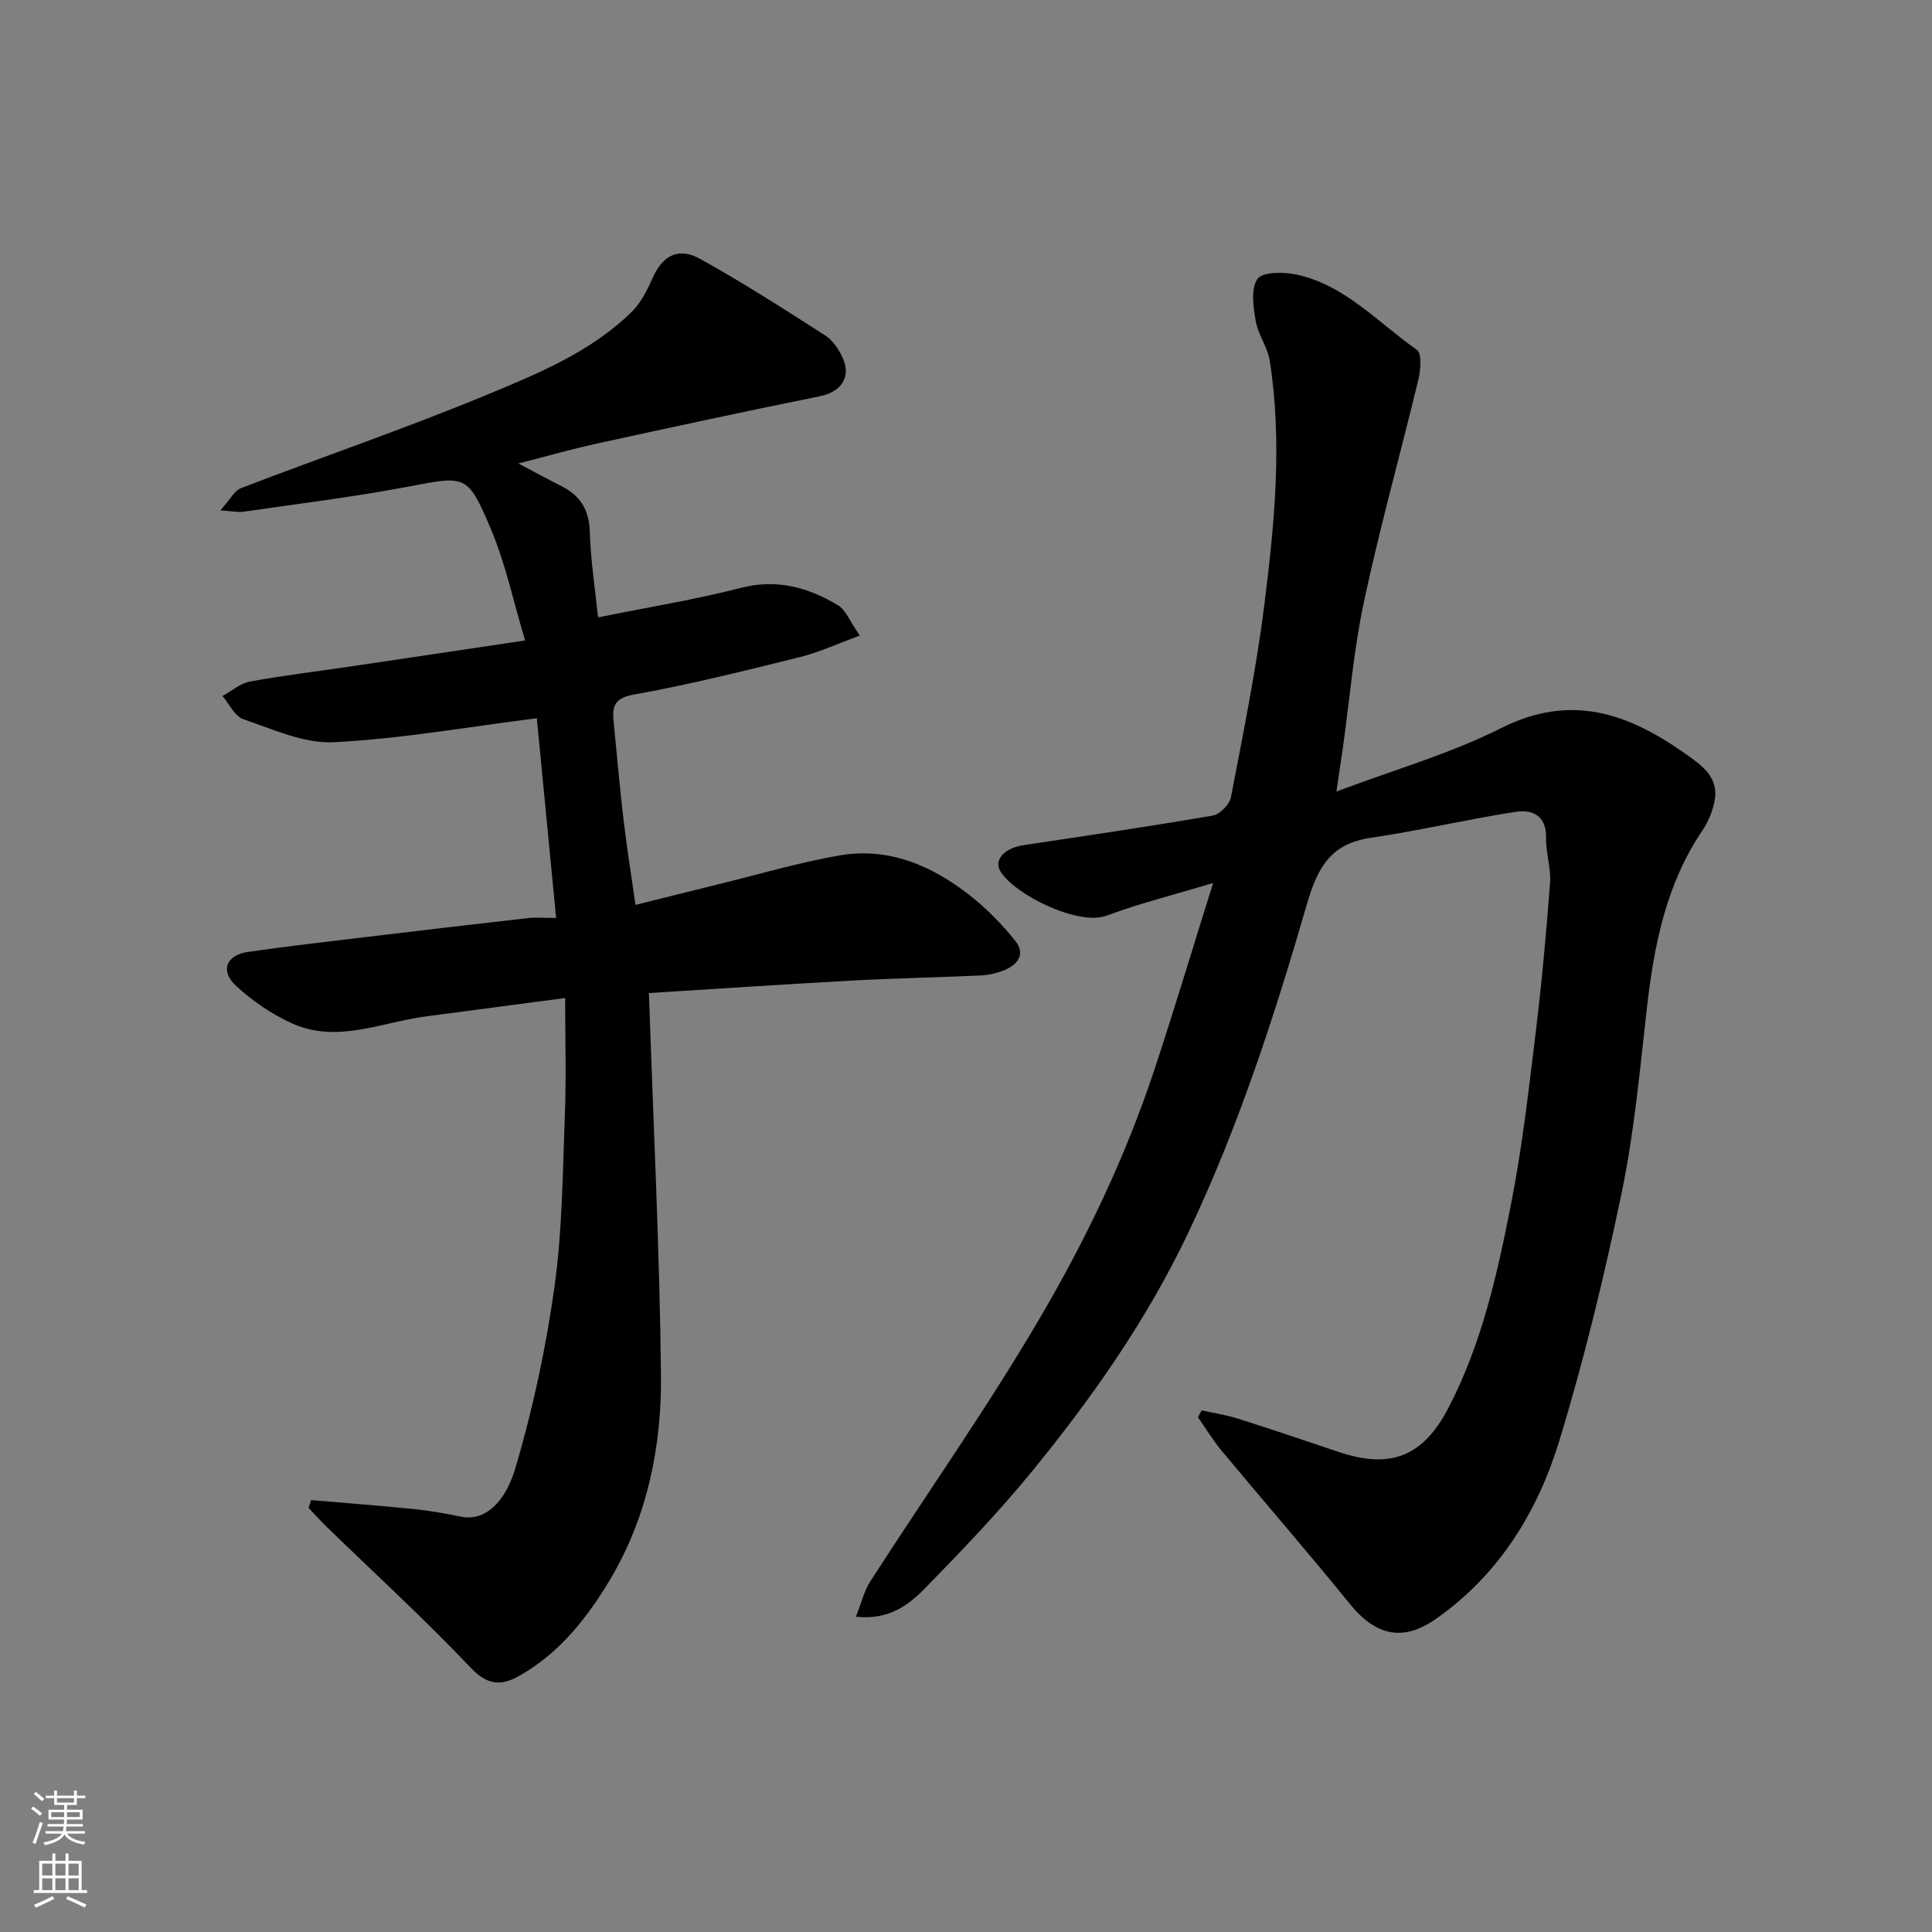
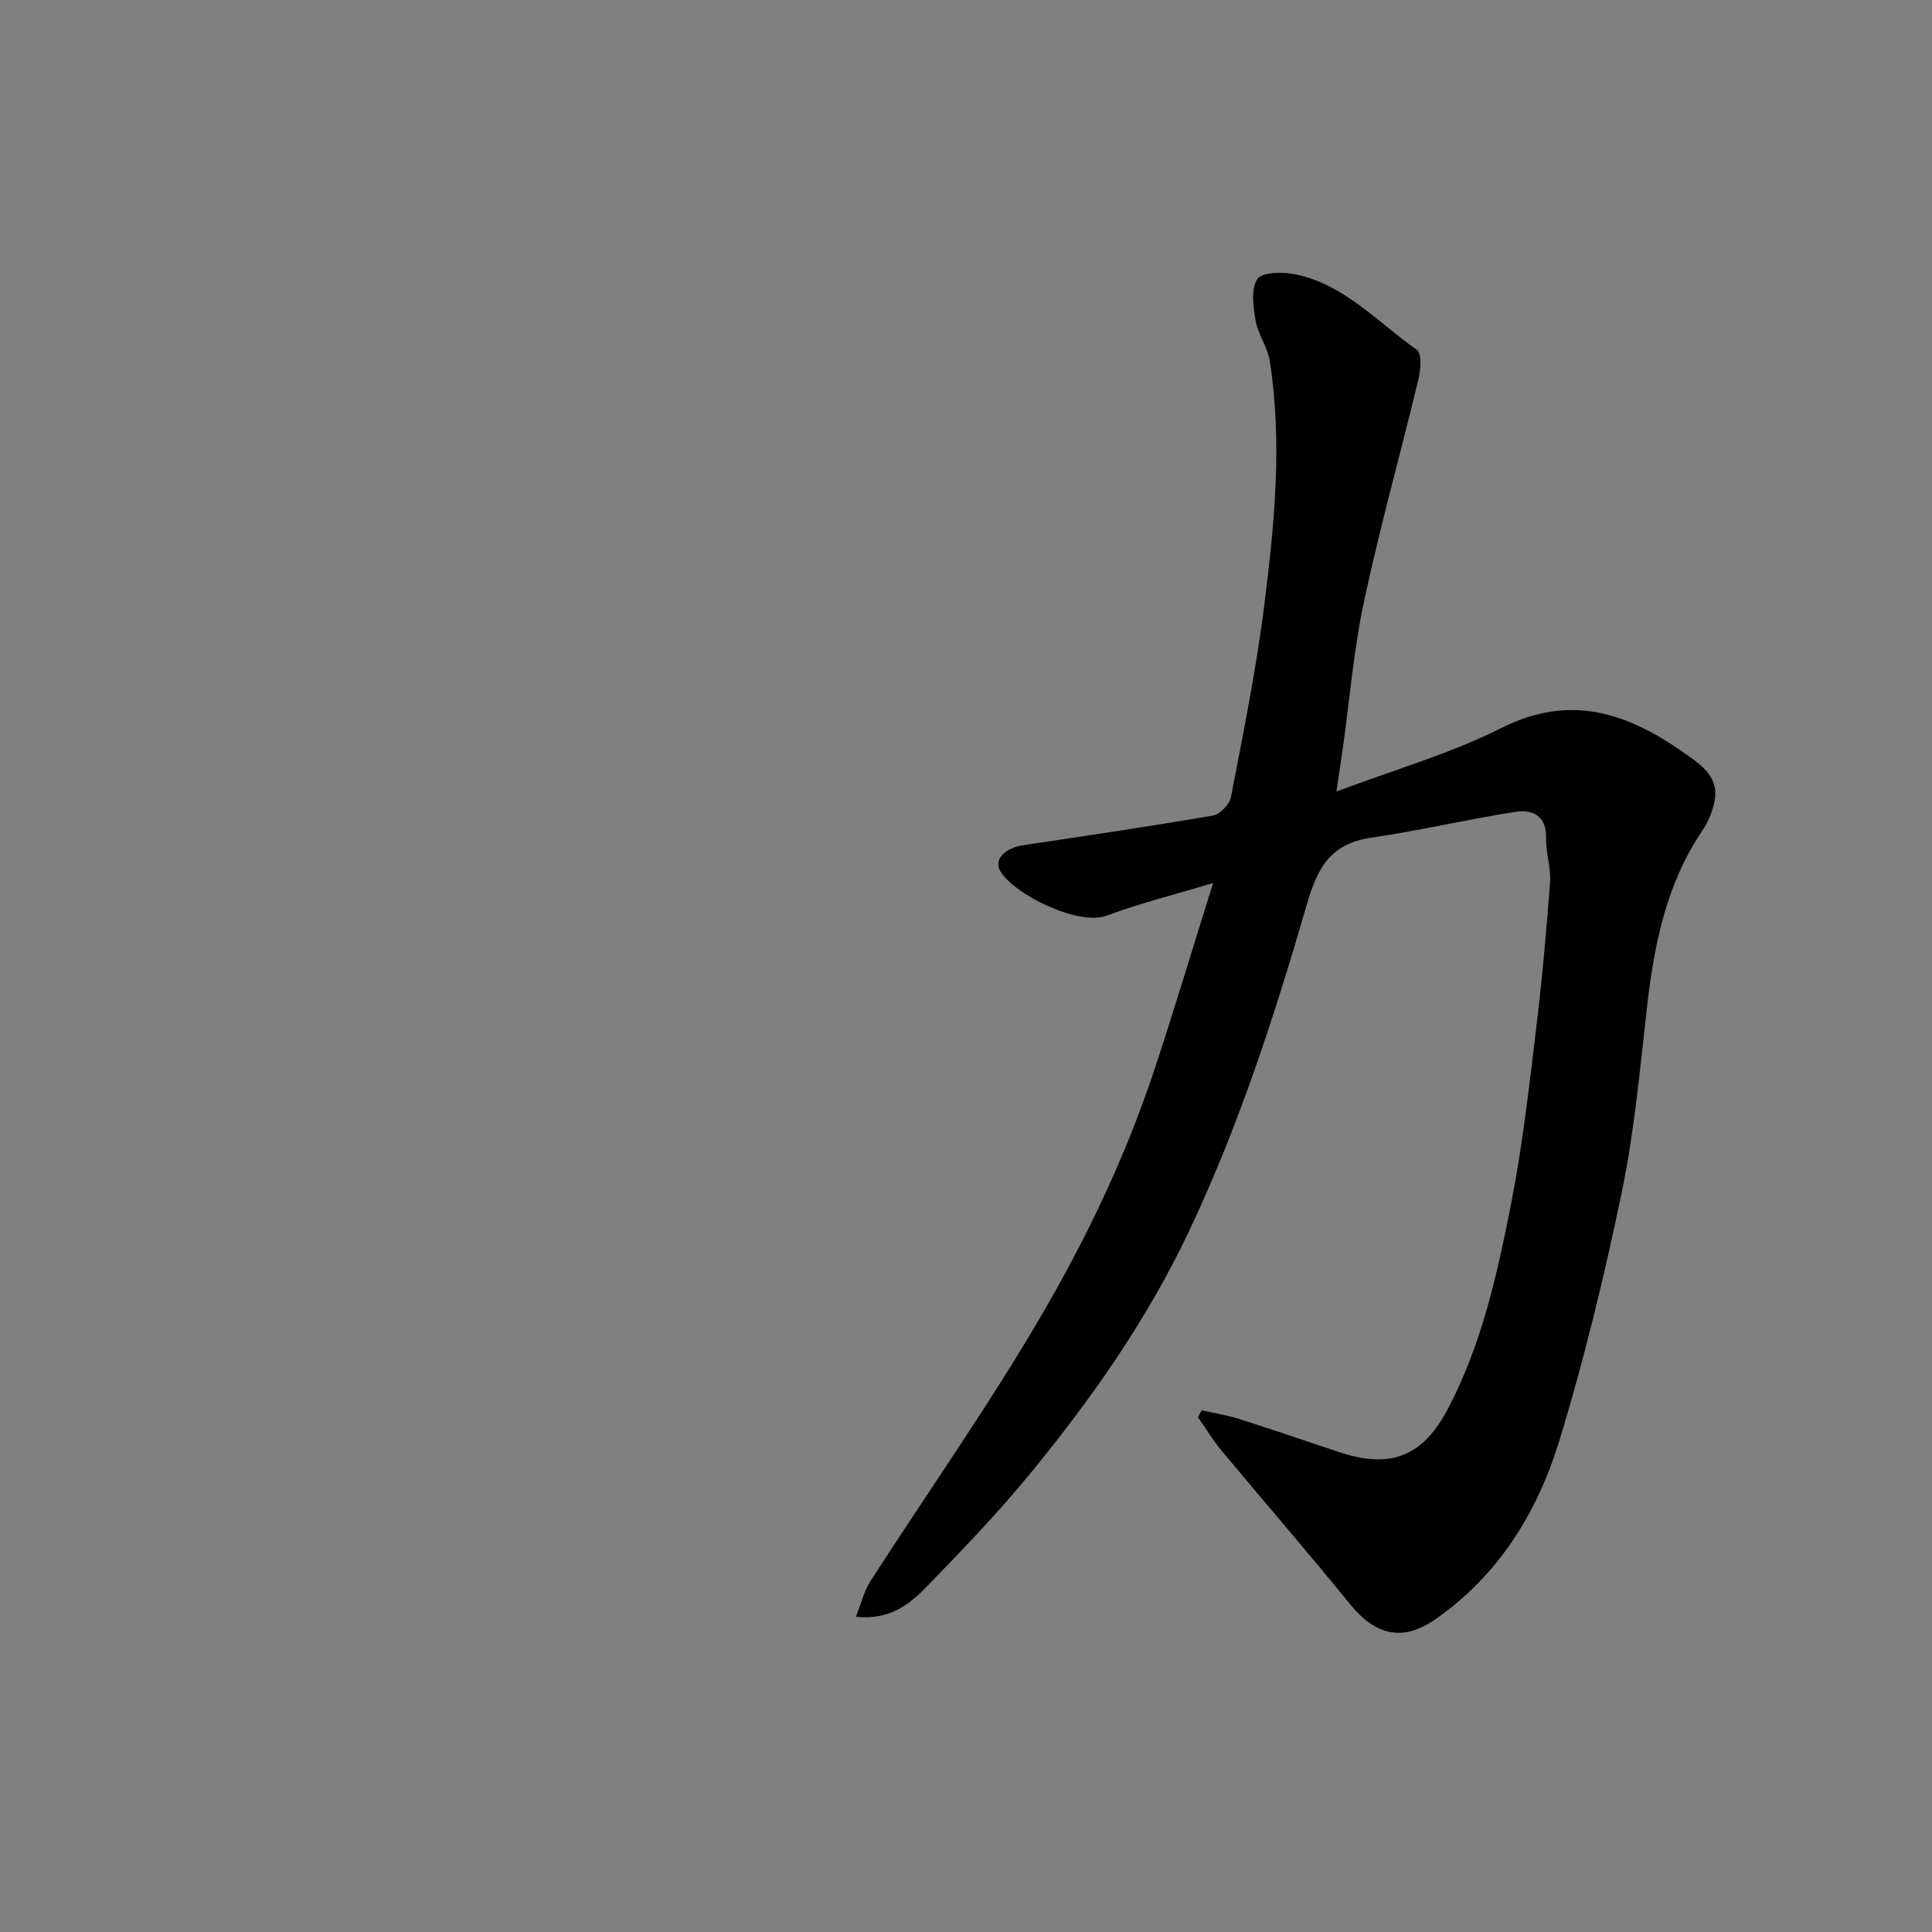
<svg xmlns="http://www.w3.org/2000/svg" enable-background="new 0 0 400 400" viewBox="0 0 400 400">
  <rect x="0" y="0" width="400" height="400" fill="#808080" stroke="none" />
  <path d="m177.21 334.73c1.12-2.82 1.69-5.32 2.99-7.34 11.74-18.25 24.27-36.01 35.22-54.72 9.46-16.15 17.59-33.14 23.52-51.01 4.18-12.61 7.98-25.34 12.22-38.84-7.93 2.39-15.13 4.17-22.03 6.75-5.93 2.22-19.26-4.47-22.04-9.23-1.37-2.35.91-4.77 4.78-5.35 13.08-1.96 26.17-3.89 39.2-6.13 1.48-.26 3.5-2.3 3.78-3.79 2.55-13.3 5.26-26.59 6.94-40.01 2.09-16.7 3.73-33.52 1.1-50.35-.44-2.83-2.42-5.42-2.91-8.25-.5-2.89-1.05-6.64.35-8.69 1.01-1.48 5.33-1.5 7.93-.96 10.16 2.12 17 9.96 25.08 15.61 1.05.73.81 4.11.34 6.07-3.69 15.33-7.96 30.54-11.26 45.95-2.15 10.05-2.99 20.38-4.42 30.59-.36 2.54-.75 5.07-1.31 8.85 12.09-4.56 23.61-7.84 34.12-13.14 14.35-7.23 26.2-3.1 37.96 5.2 3.57 2.52 7.3 4.97 6.16 10.18-.44 2.03-1.3 4.1-2.46 5.81-7.57 11.19-10.04 23.88-11.52 36.98-1.44 12.68-2.59 25.47-5.18 37.93-3.61 17.34-7.78 34.62-12.96 51.55-4.53 14.77-12.58 27.79-25.66 36.88-6.79 4.72-12.42 3.29-17.66-3.17-8.69-10.72-17.75-21.14-26.57-31.75-1.81-2.17-3.28-4.62-4.9-6.94.26-.47.52-.94.78-1.41 2.5.56 5.06.94 7.5 1.71 6.98 2.21 13.92 4.56 20.86 6.9 10.84 3.64 17.5.9 22.73-9.15 6.95-13.33 10.14-27.84 12.99-42.36 2.3-11.69 3.64-23.58 5.08-35.43 1.25-10.27 2.19-20.58 2.96-30.89.23-3.05-.89-6.18-.82-9.27.1-4.7-2.86-5.97-6.38-5.42-9.97 1.55-19.83 3.88-29.81 5.35-8.29 1.22-11.05 5.91-13.33 13.76-6.7 23.12-14.13 46.05-24.51 67.92-8.61 18.15-20.02 34.39-32.65 49.81-6.8 8.3-14.26 16.07-21.76 23.76-3.48 3.58-7.57 6.77-14.45 6.04z" fill="#010000" />
-   <path d="m64.41 310.58c7.15.61 14.3 1.15 21.43 1.87 3.24.33 6.47.92 9.66 1.57 4.87 1 9.09-2.97 11.17-9.96 3.65-12.28 6.35-24.95 8.13-37.64 1.64-11.73 1.69-23.7 2.15-35.57.3-7.73.06-15.49.06-24.22-10.57 1.39-19.72 2.59-28.87 3.81-9.22 1.23-18.39 5.65-27.71 1.43-4.23-1.92-8.28-4.7-11.67-7.87-3.21-3.01-1.87-6.27 2.49-6.9 8.1-1.18 16.24-2.1 24.37-3.08 11.23-1.35 22.46-2.67 33.69-3.94 1.63-.18 3.31-.03 5.83-.03-1.38-14.22-2.72-28.1-4-41.35-14.57 1.84-28.3 4.29-42.12 4.97-6.14.3-12.55-2.7-18.64-4.77-1.78-.6-2.9-3.14-4.32-4.8 1.89-1.03 3.67-2.61 5.69-2.99 6.74-1.25 13.57-2.05 20.36-3.06 11.8-1.74 23.59-3.51 36.6-5.45-2.39-7.96-4.04-15.91-7.15-23.24-4.81-11.33-5.17-10.85-17.34-8.55-11.23 2.12-22.61 3.5-33.93 5.15-.95.14-1.96-.11-4.66-.29 1.95-2.16 2.86-4.07 4.3-4.62 16.86-6.48 33.98-12.32 50.66-19.23 10.67-4.42 21.59-8.87 30.11-17.16 1.9-1.85 3.24-4.44 4.32-6.91 2.09-4.78 5.33-6.7 9.97-4.13 8.83 4.9 17.34 10.37 25.85 15.82 1.56 1 2.81 2.85 3.61 4.59 1.87 4.06-.36 7.14-4.7 8.01-15.47 3.12-30.9 6.46-46.32 9.83-5.03 1.1-10 2.53-16.11 4.09 3.66 1.93 6.28 3.36 8.95 4.7 3.89 1.96 5.7 4.91 5.84 9.44.19 5.97 1.11 11.91 1.71 17.72 10.44-2.11 20.1-3.67 29.54-6.1 7.49-1.93 13.98-.12 20.16 3.61 1.59.96 2.39 3.23 4.5 6.27-4.71 1.71-8.46 3.46-12.39 4.44-11.37 2.81-22.76 5.68-34.27 7.74-3.99.71-4.64 2.25-4.33 5.46.67 6.87 1.28 13.74 2.08 20.59.65 5.52 1.54 11.01 2.46 17.52 5.68-1.41 11.39-2.86 17.12-4.26 8.37-2.05 16.66-4.52 25.13-5.98 10.16-1.76 19.09 2.09 26.95 8.25 3.49 2.73 6.68 5.99 9.45 9.46 2.19 2.74.45 4.98-2.45 6.11-1.49.58-3.14.96-4.74 1.03-8.93.41-17.87.58-26.8 1.07-14.28.78-28.56 1.74-41.88 2.57.91 26.85 2.21 52.87 2.5 78.9.17 14.82-2.78 29.43-10.44 42.36-4.73 7.98-10.58 15.45-19 20.16-3.63 2.03-6.46 1.94-9.9-1.68-9.6-10.11-19.9-19.55-29.91-29.26-1.29-1.25-2.48-2.6-3.72-3.9.17-.53.35-1.06.53-1.6z" fill="#010000" />
  <g fill="#fafbfa">
-     <path d="m6.44 374.46.42-.45c.65.47 1.27.95 1.85 1.44l-.45.49c-.65-.56-1.25-1.06-1.82-1.48m.93 7.33-.63-.26c.55-1.36 1.05-2.8 1.52-4.33.19.1.38.19.59.27-.46 1.29-.95 2.73-1.48 4.32m-.38-10.38.44-.42c.43.34 1.01.82 1.74 1.44l-.49.49c-.53-.51-1.09-1.01-1.69-1.51m2.5.35h1.72v-1.04h.59v1.04h3.52v-1.04h.59v1.04h1.75v.53h-1.75v1.42h-2.03v.97h3.22v2.03h-3.24c0 .35-.01.66-.03.93h3.32v.53h-3.37c-.03.27-.08.58-.15.94h3.96v.53h-3.71c.67.92 1.93 1.48 3.79 1.68-.13.24-.23.44-.29.59-2.13-.38-3.48-1.08-4.04-2.12-.43.97-1.77 1.72-4.03 2.23-.09-.19-.2-.37-.33-.55 2.1-.42 3.37-1.03 3.81-1.83h-3.36v-.53h3.58c.08-.29.13-.61.16-.94h-3.33v-.53h3.39c.02-.27.04-.58.04-.93h-3.23v-2.03h3.25v-.97h-2.07v-1.42h-1.73zm1.12 3.44v1h2.65c.01-.3.02-.44.01-.4v-.25-.35zm1.19-2h3.52v-.91h-3.52zm4.71 2h-2.63v.59c0 .15-.01.28-.01.4h2.64z" />
-     <path d="m13.56 383.74h.63v1.52h2.72v6.07h1.13v.6h-11.06v-.6h1.13v-6.07h2.73v-1.52h.63v1.52h2.1v-1.52zm-2.69 8.83.38.56c-1.24.63-2.53 1.25-3.85 1.85-.1-.21-.21-.42-.34-.63 1.36-.55 2.63-1.15 3.81-1.78m-2.13-4.27h2.1v-2.45h-2.1zm0 3.04h2.1v-2.46h-2.1zm2.72-3.04h2.1v-2.45h-2.1zm0 3.04h2.1v-2.46h-2.1zm6.07 3.6c-1.41-.71-2.7-1.3-3.86-1.78l.35-.56c1.45.62 2.75 1.19 3.88 1.72zm-1.25-9.09h-2.1v2.45h2.1zm-2.09 5.49h2.1v-2.46h-2.1z" />
-   </g>
+     </g>
</svg>